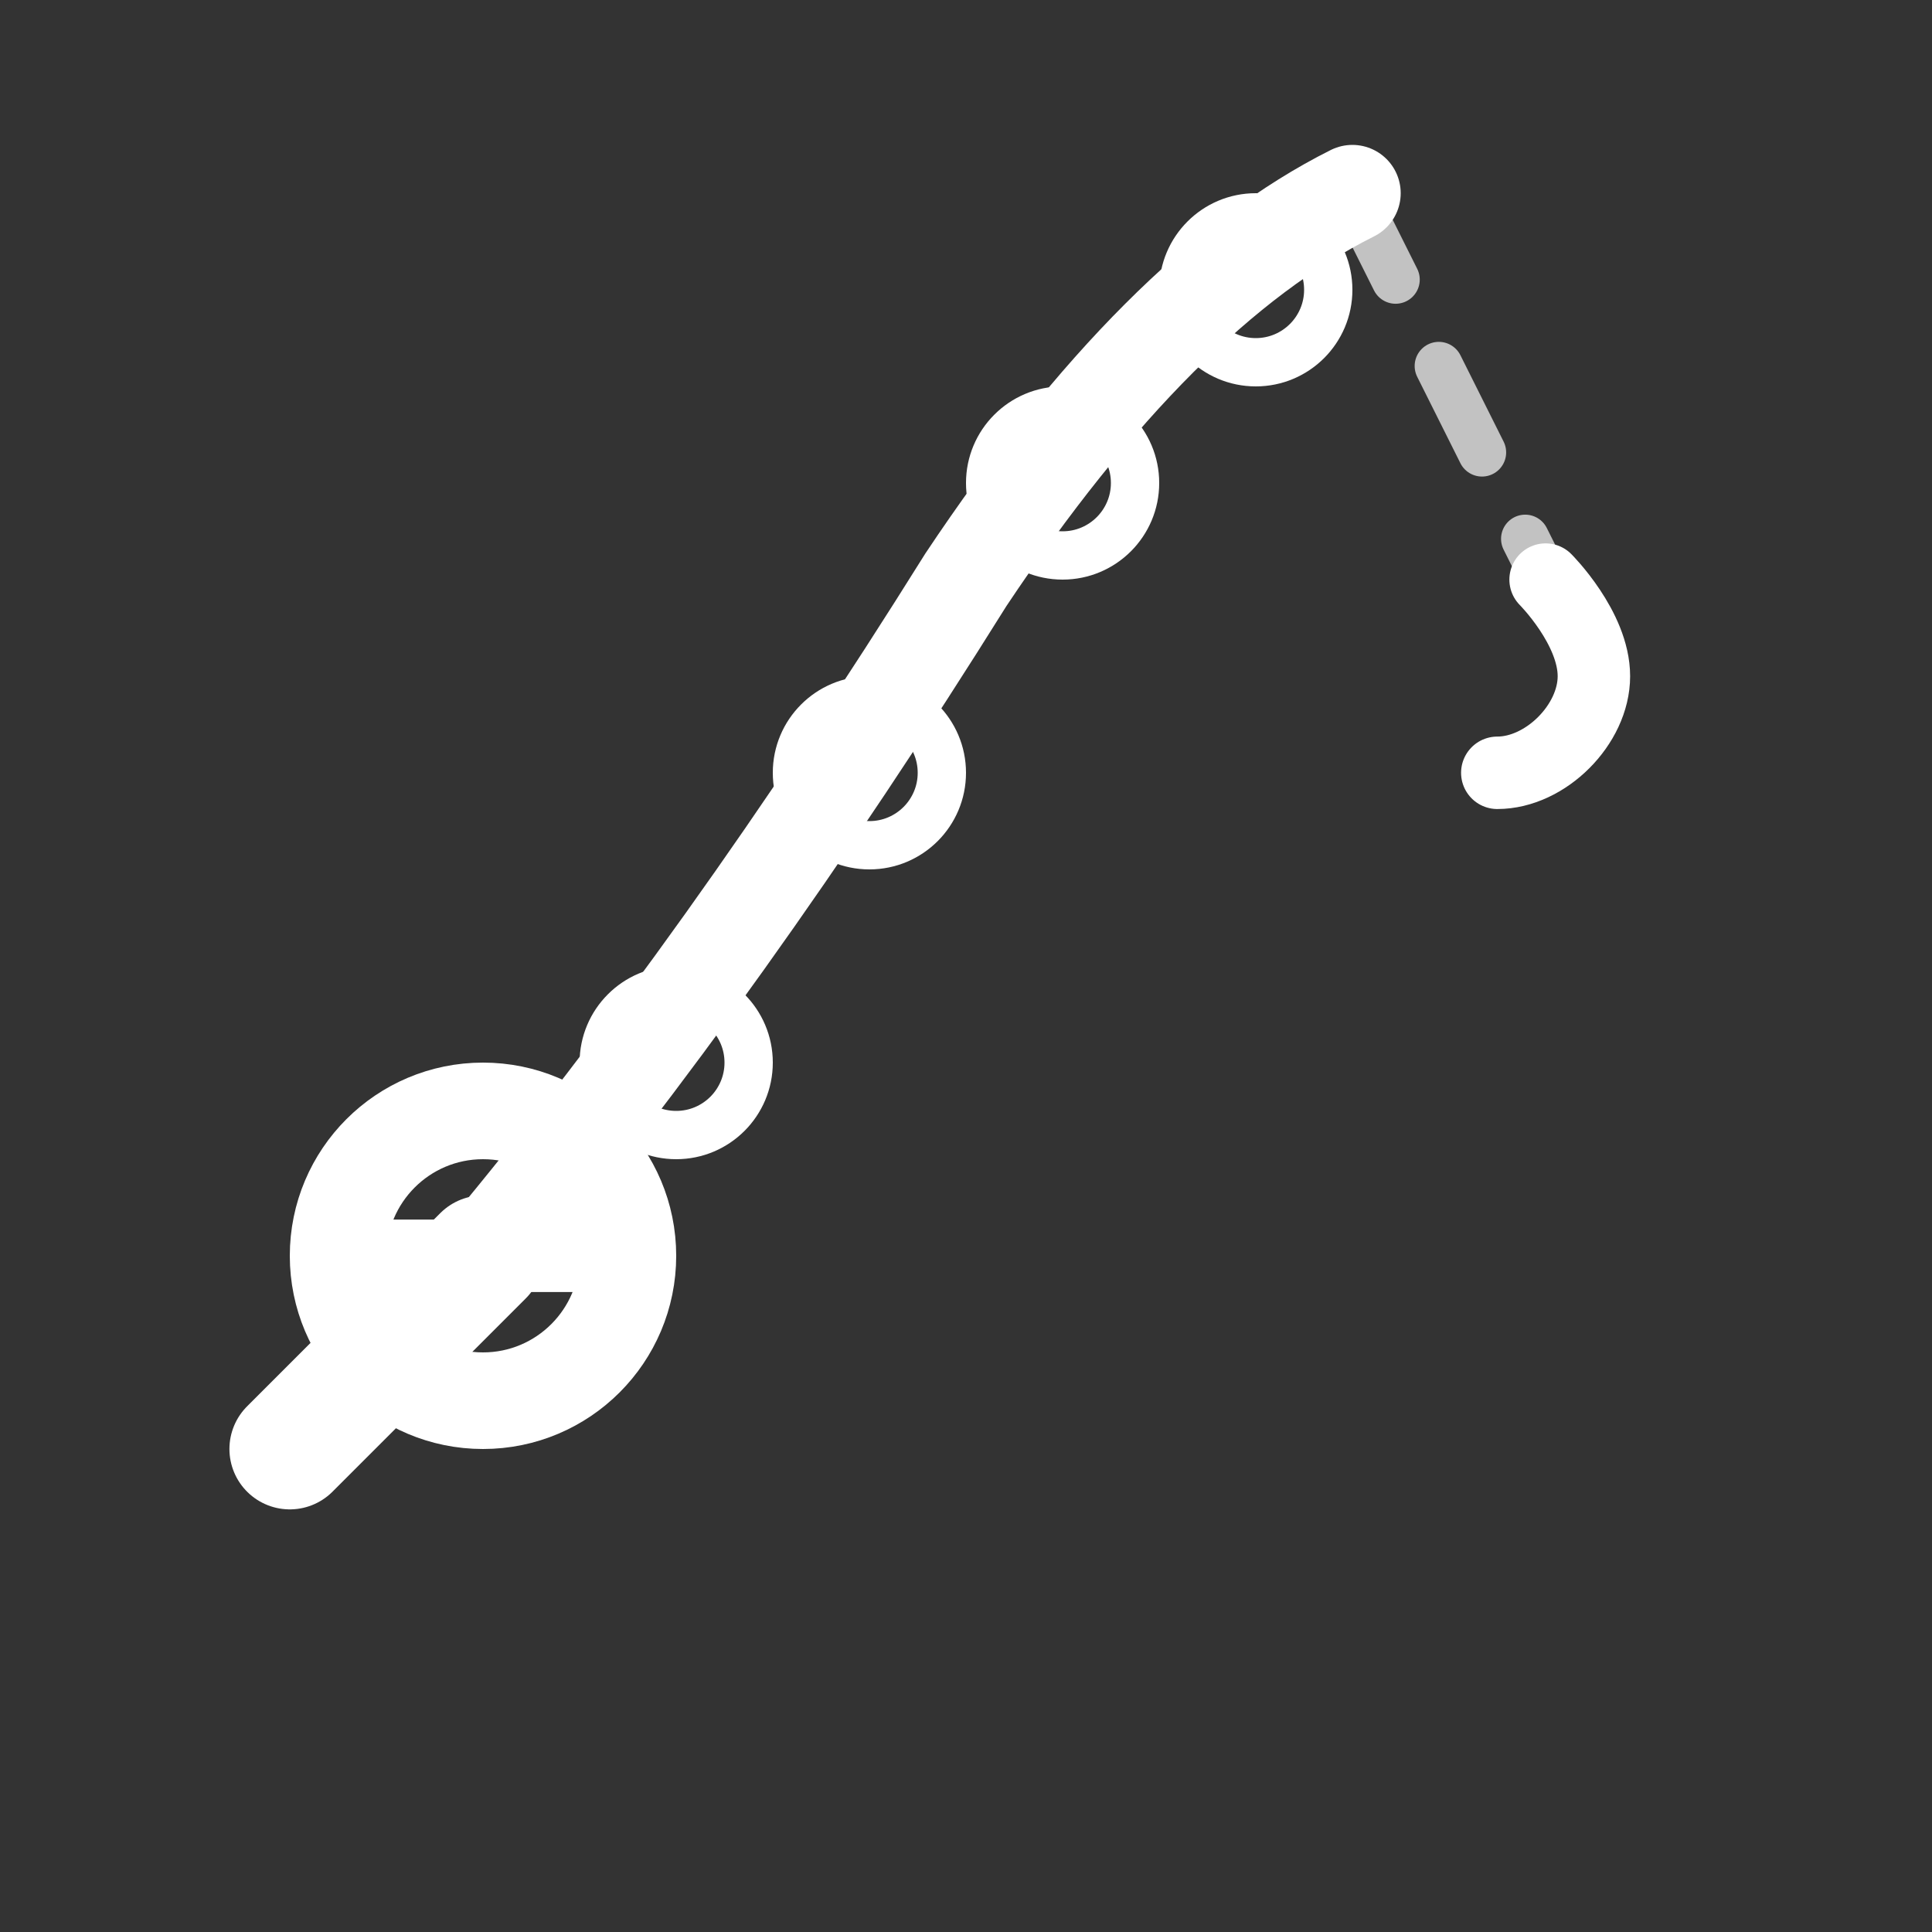
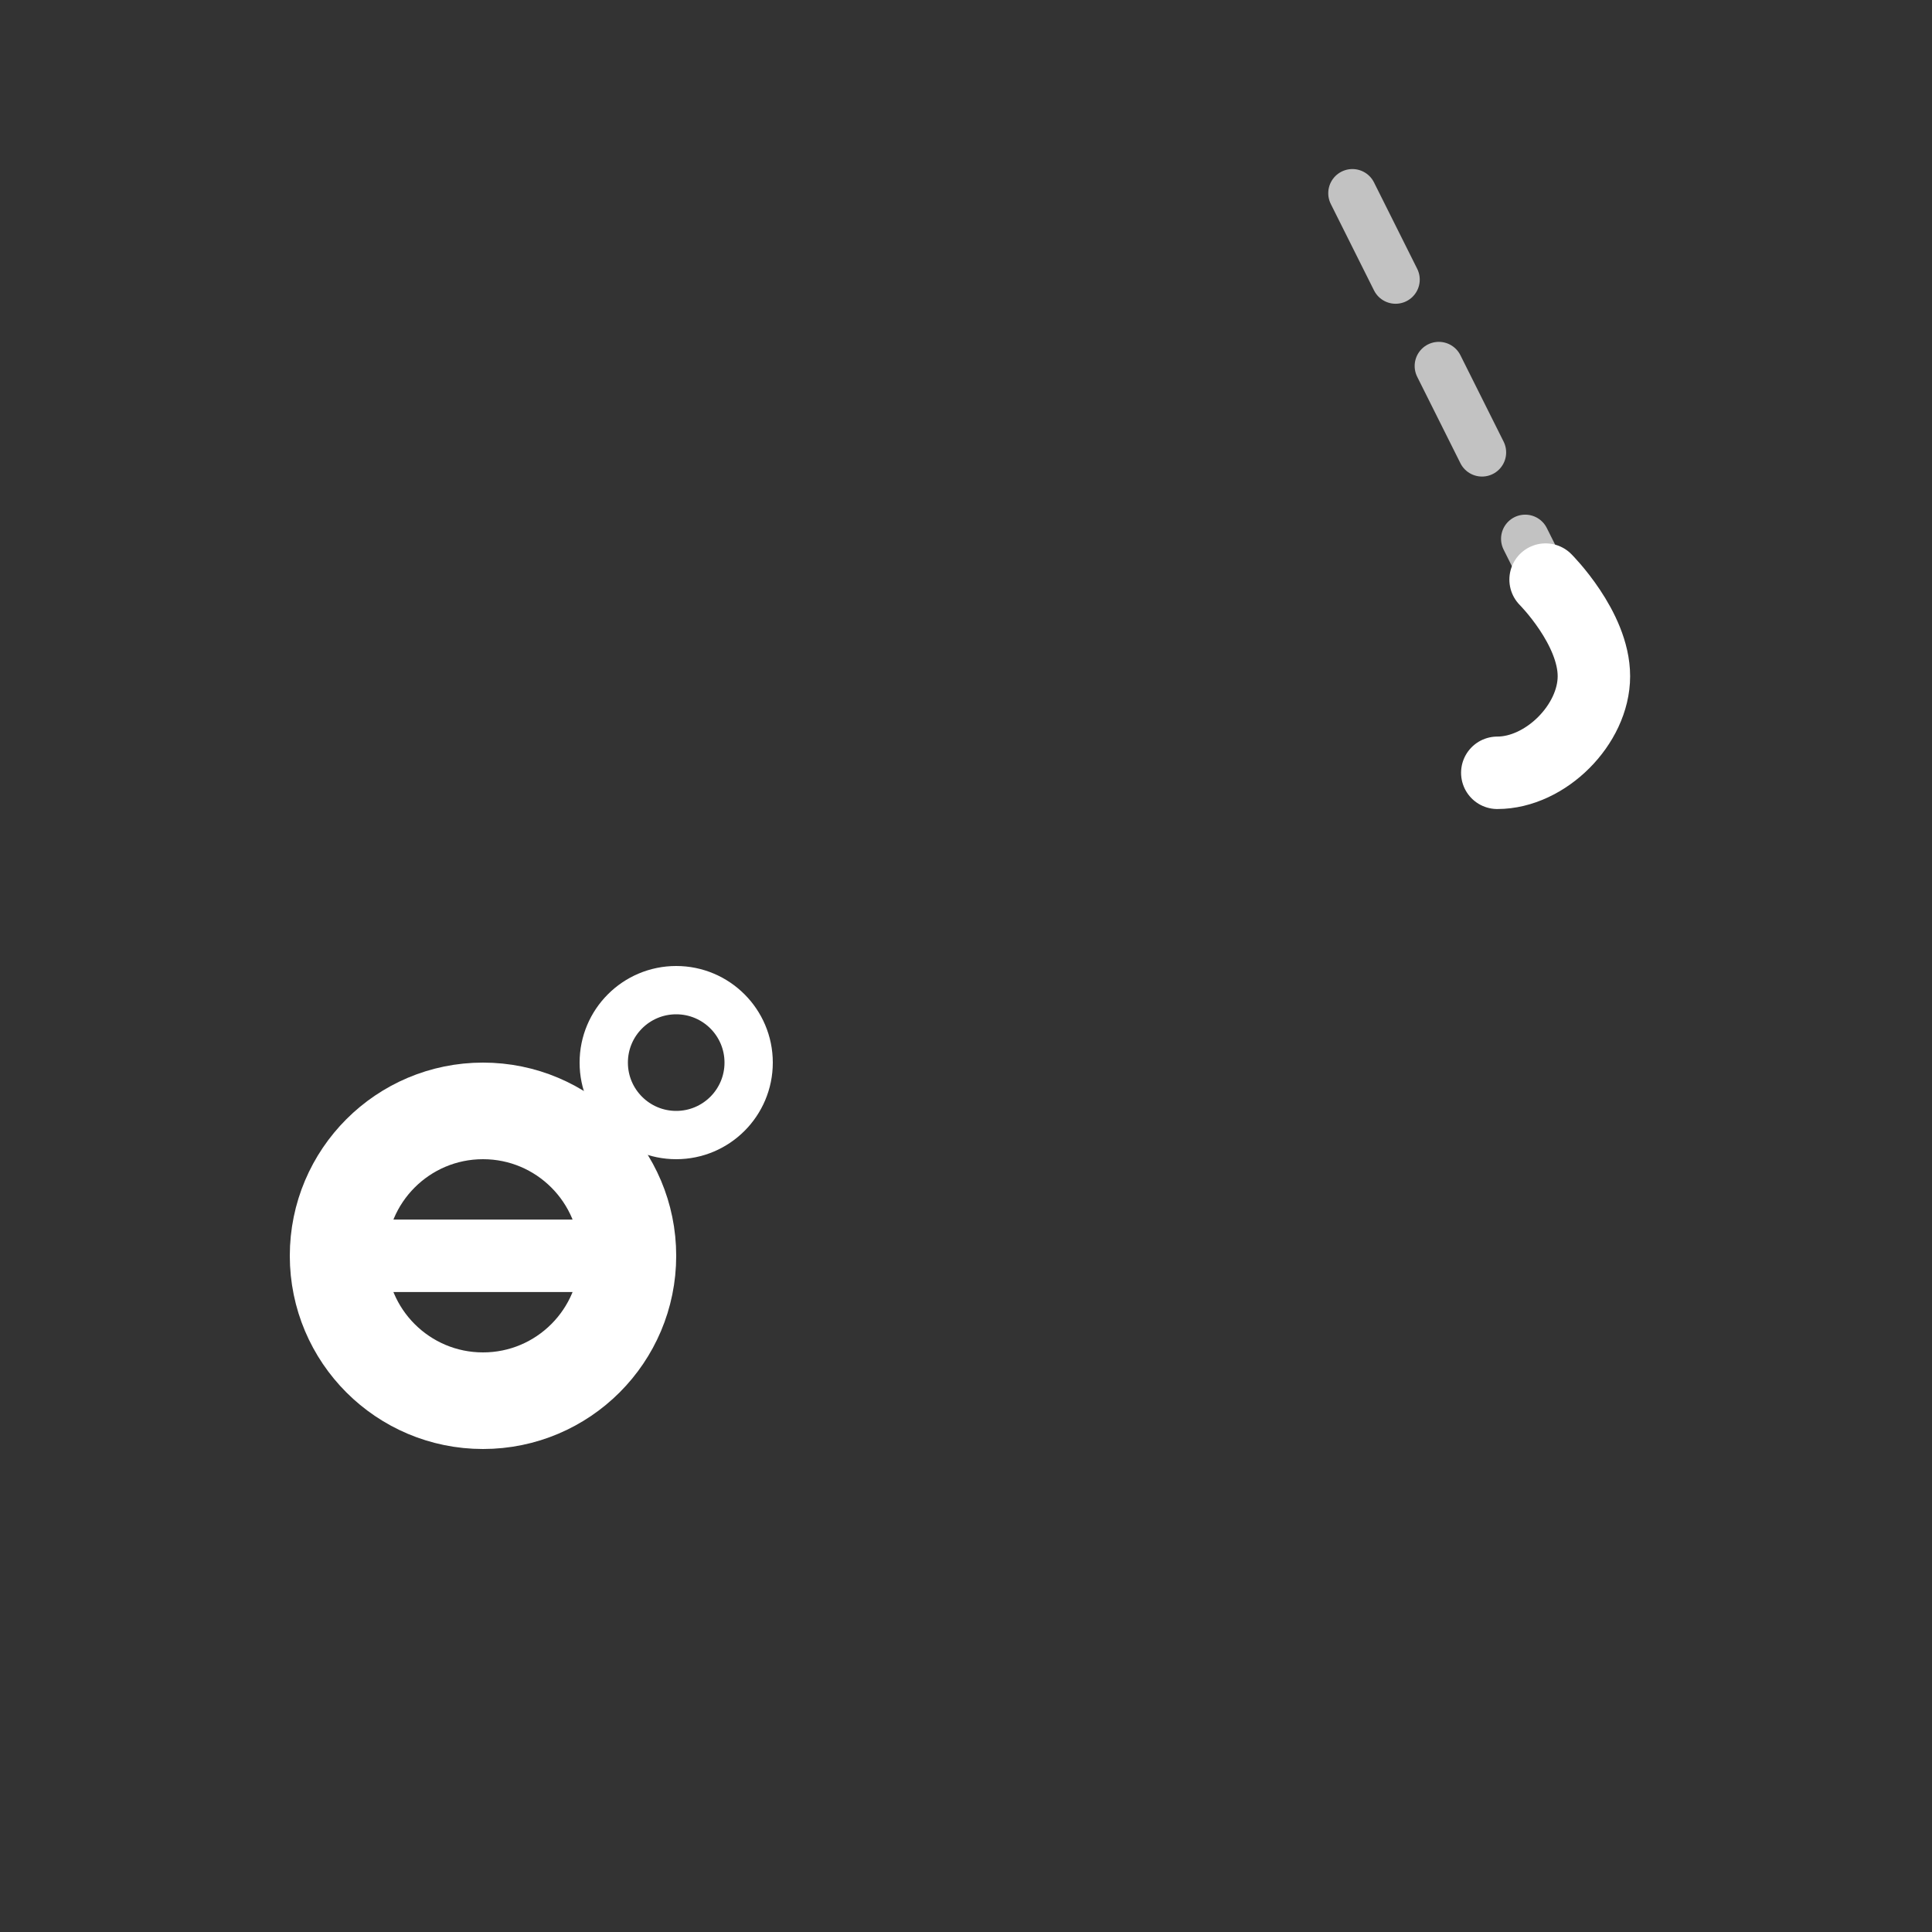
<svg xmlns="http://www.w3.org/2000/svg" width="40" height="40" viewBox="0 0 40 40" fill="none">
  <rect x="0" y="0" width="40" height="40" fill="#333333" stroke="none" />
-   <path d="M6 30L8 28L10 26" stroke="white" stroke-width="2.5" stroke-linecap="round" />
  <circle cx="10" cy="26" r="3" stroke="white" stroke-width="2" fill="none" />
  <line x1="8" y1="26" x2="12" y2="26" stroke="white" stroke-width="1.5" />
-   <path d="M10 26Q15 20 20 12Q24 6 28 4" stroke="white" stroke-width="2" stroke-linecap="round" fill="none" />
  <circle cx="14" cy="22" r="1.5" stroke="white" stroke-width="1" fill="none" />
-   <circle cx="18" cy="16" r="1.5" stroke="white" stroke-width="1" fill="none" />
-   <circle cx="22" cy="10" r="1.5" stroke="white" stroke-width="1" fill="none" />
-   <circle cx="26" cy="6" r="1.5" stroke="white" stroke-width="1" fill="none" />
  <path d="M28 4L30 8L32 12" stroke="white" stroke-width="1" stroke-dasharray="2,2" stroke-linecap="round" opacity="0.7" />
  <path d="M32 12C32 12 33 13 33 14C33 15 32 16 31 16" stroke="white" stroke-width="1.5" stroke-linecap="round" fill="none" />
</svg>